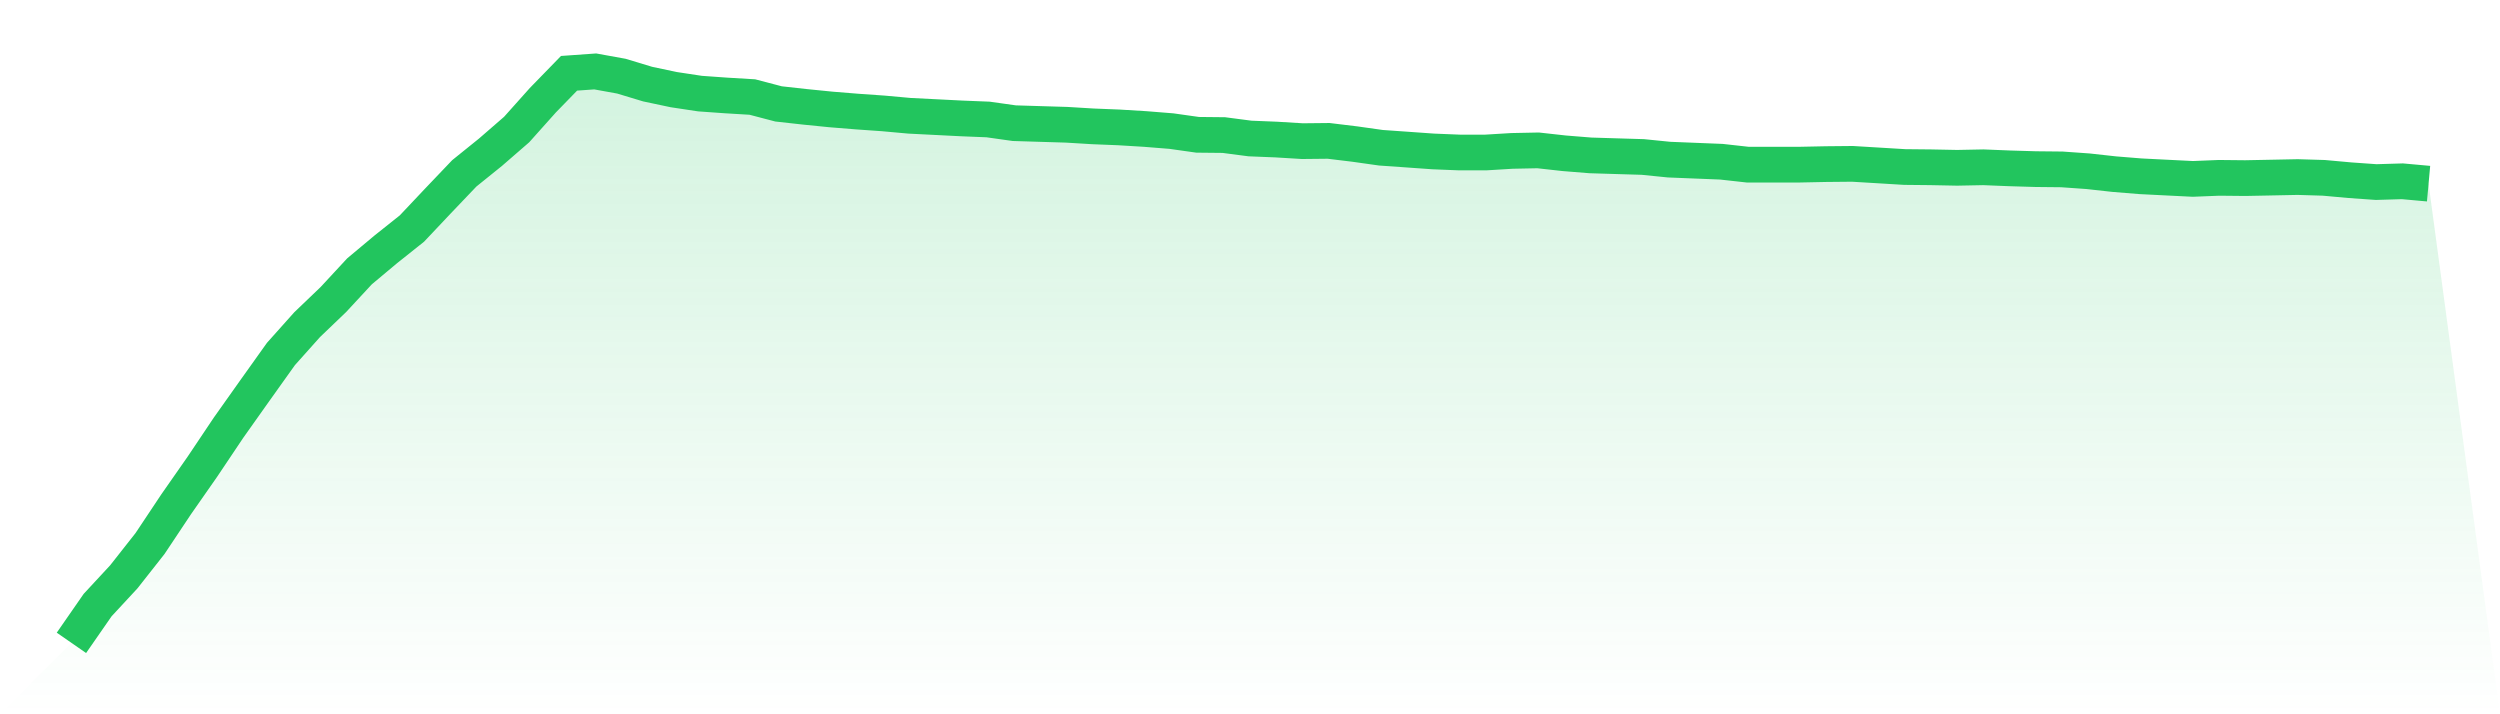
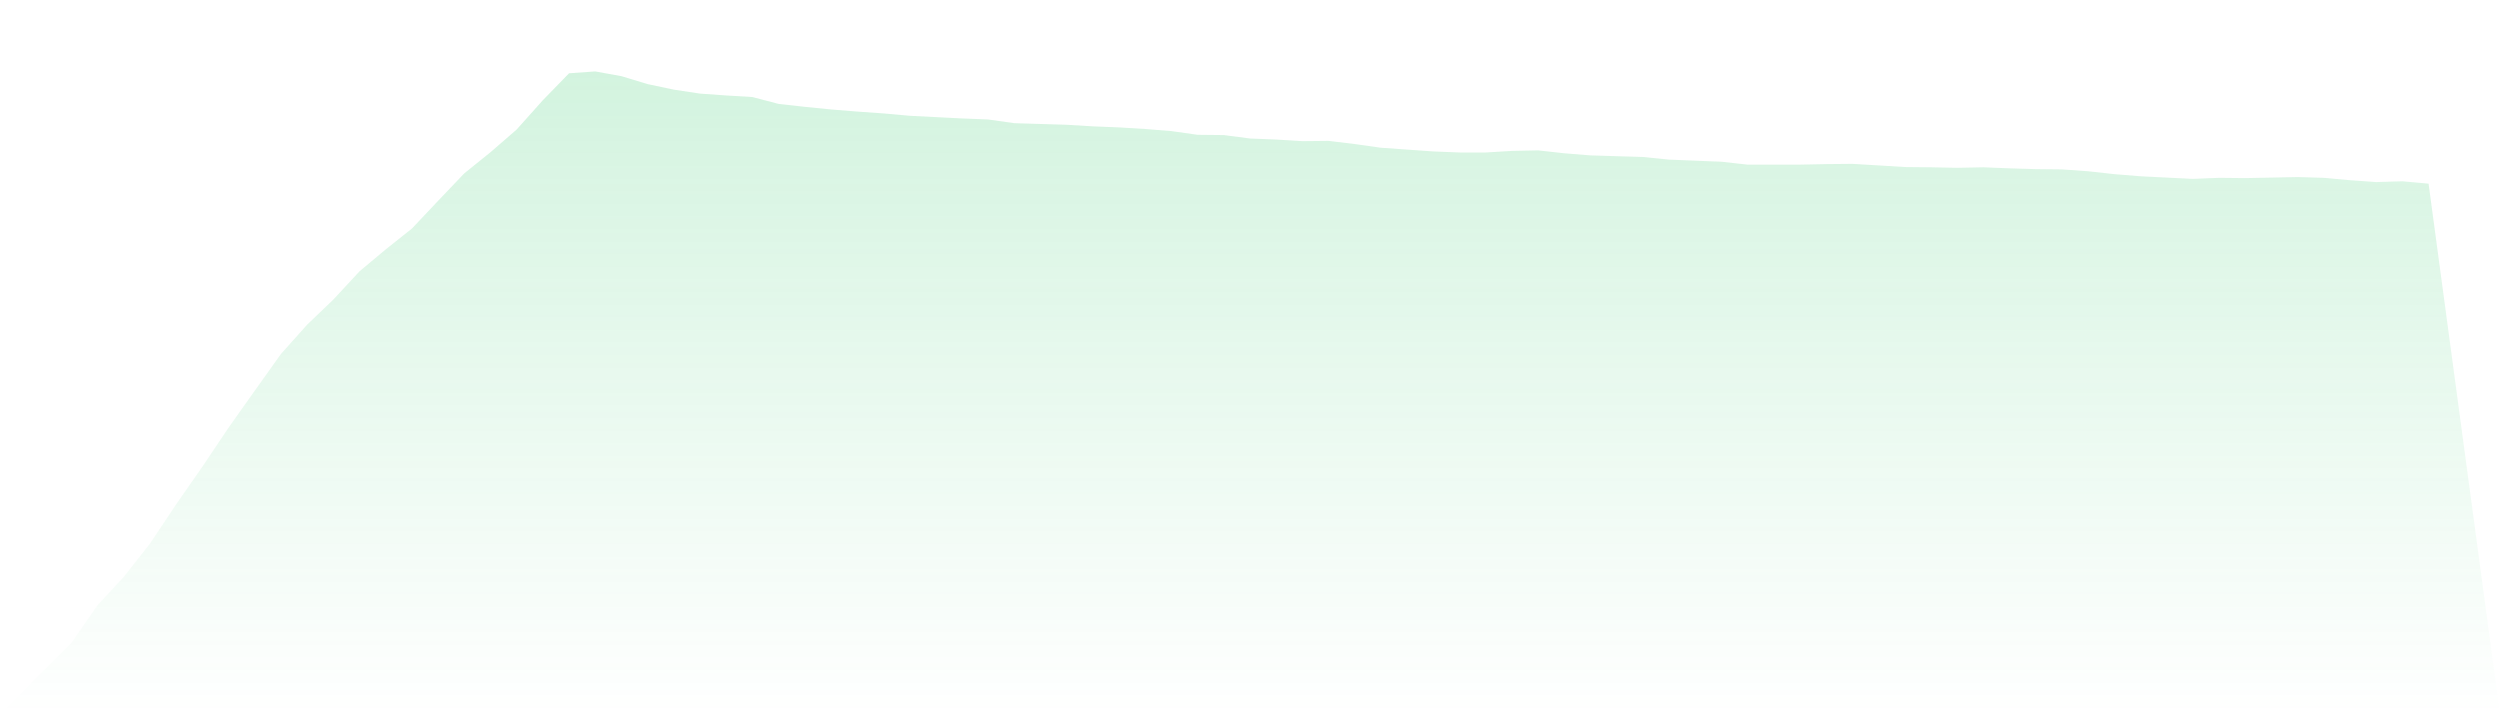
<svg xmlns="http://www.w3.org/2000/svg" viewBox="0 0 140 40">
  <defs>
    <linearGradient id="gradient" x1="0" x2="0" y1="0" y2="1">
      <stop offset="0%" stop-color="#22c55e" stop-opacity="0.2" />
      <stop offset="100%" stop-color="#22c55e" stop-opacity="0" />
    </linearGradient>
  </defs>
  <path d="M4,36 L4,36 L5.467,33.885 L6.933,32.303 L8.4,30.44 L9.867,28.237 L11.333,26.137 L12.8,23.948 L14.267,21.878 L15.733,19.823 L17.2,18.181 L18.667,16.776 L20.133,15.194 L21.6,13.967 L23.067,12.799 L24.533,11.246 L26,9.708 L27.467,8.525 L28.933,7.253 L30.4,5.612 L31.867,4.104 L33.333,4 L34.8,4.266 L36.267,4.71 L37.733,5.02 L39.2,5.242 L40.667,5.346 L42.133,5.434 L43.6,5.819 L45.067,5.982 L46.533,6.129 L48,6.248 L49.467,6.351 L50.933,6.484 L52.4,6.558 L53.867,6.632 L55.333,6.691 L56.8,6.898 L58.267,6.943 L59.733,6.987 L61.2,7.076 L62.667,7.135 L64.133,7.224 L65.6,7.342 L67.067,7.549 L68.533,7.564 L70,7.756 L71.467,7.815 L72.933,7.904 L74.4,7.889 L75.867,8.067 L77.333,8.274 L78.8,8.377 L80.267,8.481 L81.733,8.54 L83.2,8.54 L84.667,8.451 L86.133,8.421 L87.6,8.584 L89.067,8.702 L90.533,8.747 L92,8.791 L93.467,8.939 L94.933,8.998 L96.4,9.057 L97.867,9.22 L99.333,9.22 L100.8,9.22 L102.267,9.19 L103.733,9.176 L105.2,9.264 L106.667,9.353 L108.133,9.368 L109.6,9.397 L111.067,9.368 L112.533,9.427 L114,9.471 L115.467,9.486 L116.933,9.59 L118.4,9.752 L119.867,9.871 L121.333,9.945 L122.8,10.018 L124.267,9.959 L125.733,9.974 L127.2,9.945 L128.667,9.915 L130.133,9.959 L131.6,10.092 L133.067,10.196 L134.533,10.152 L136,10.285 L140,40 L0,40 z" fill="url(#gradient)" />
-   <path d="M4,36 L4,36 L5.467,33.885 L6.933,32.303 L8.4,30.44 L9.867,28.237 L11.333,26.137 L12.8,23.948 L14.267,21.878 L15.733,19.823 L17.2,18.181 L18.667,16.776 L20.133,15.194 L21.6,13.967 L23.067,12.799 L24.533,11.246 L26,9.708 L27.467,8.525 L28.933,7.253 L30.4,5.612 L31.867,4.104 L33.333,4 L34.8,4.266 L36.267,4.71 L37.733,5.02 L39.2,5.242 L40.667,5.346 L42.133,5.434 L43.6,5.819 L45.067,5.982 L46.533,6.129 L48,6.248 L49.467,6.351 L50.933,6.484 L52.4,6.558 L53.867,6.632 L55.333,6.691 L56.8,6.898 L58.267,6.943 L59.733,6.987 L61.2,7.076 L62.667,7.135 L64.133,7.224 L65.6,7.342 L67.067,7.549 L68.533,7.564 L70,7.756 L71.467,7.815 L72.933,7.904 L74.4,7.889 L75.867,8.067 L77.333,8.274 L78.8,8.377 L80.267,8.481 L81.733,8.54 L83.2,8.54 L84.667,8.451 L86.133,8.421 L87.6,8.584 L89.067,8.702 L90.533,8.747 L92,8.791 L93.467,8.939 L94.933,8.998 L96.4,9.057 L97.867,9.22 L99.333,9.22 L100.8,9.22 L102.267,9.19 L103.733,9.176 L105.2,9.264 L106.667,9.353 L108.133,9.368 L109.6,9.397 L111.067,9.368 L112.533,9.427 L114,9.471 L115.467,9.486 L116.933,9.59 L118.4,9.752 L119.867,9.871 L121.333,9.945 L122.8,10.018 L124.267,9.959 L125.733,9.974 L127.2,9.945 L128.667,9.915 L130.133,9.959 L131.6,10.092 L133.067,10.196 L134.533,10.152 L136,10.285" fill="none" stroke="#22c55e" stroke-width="2" />
</svg>